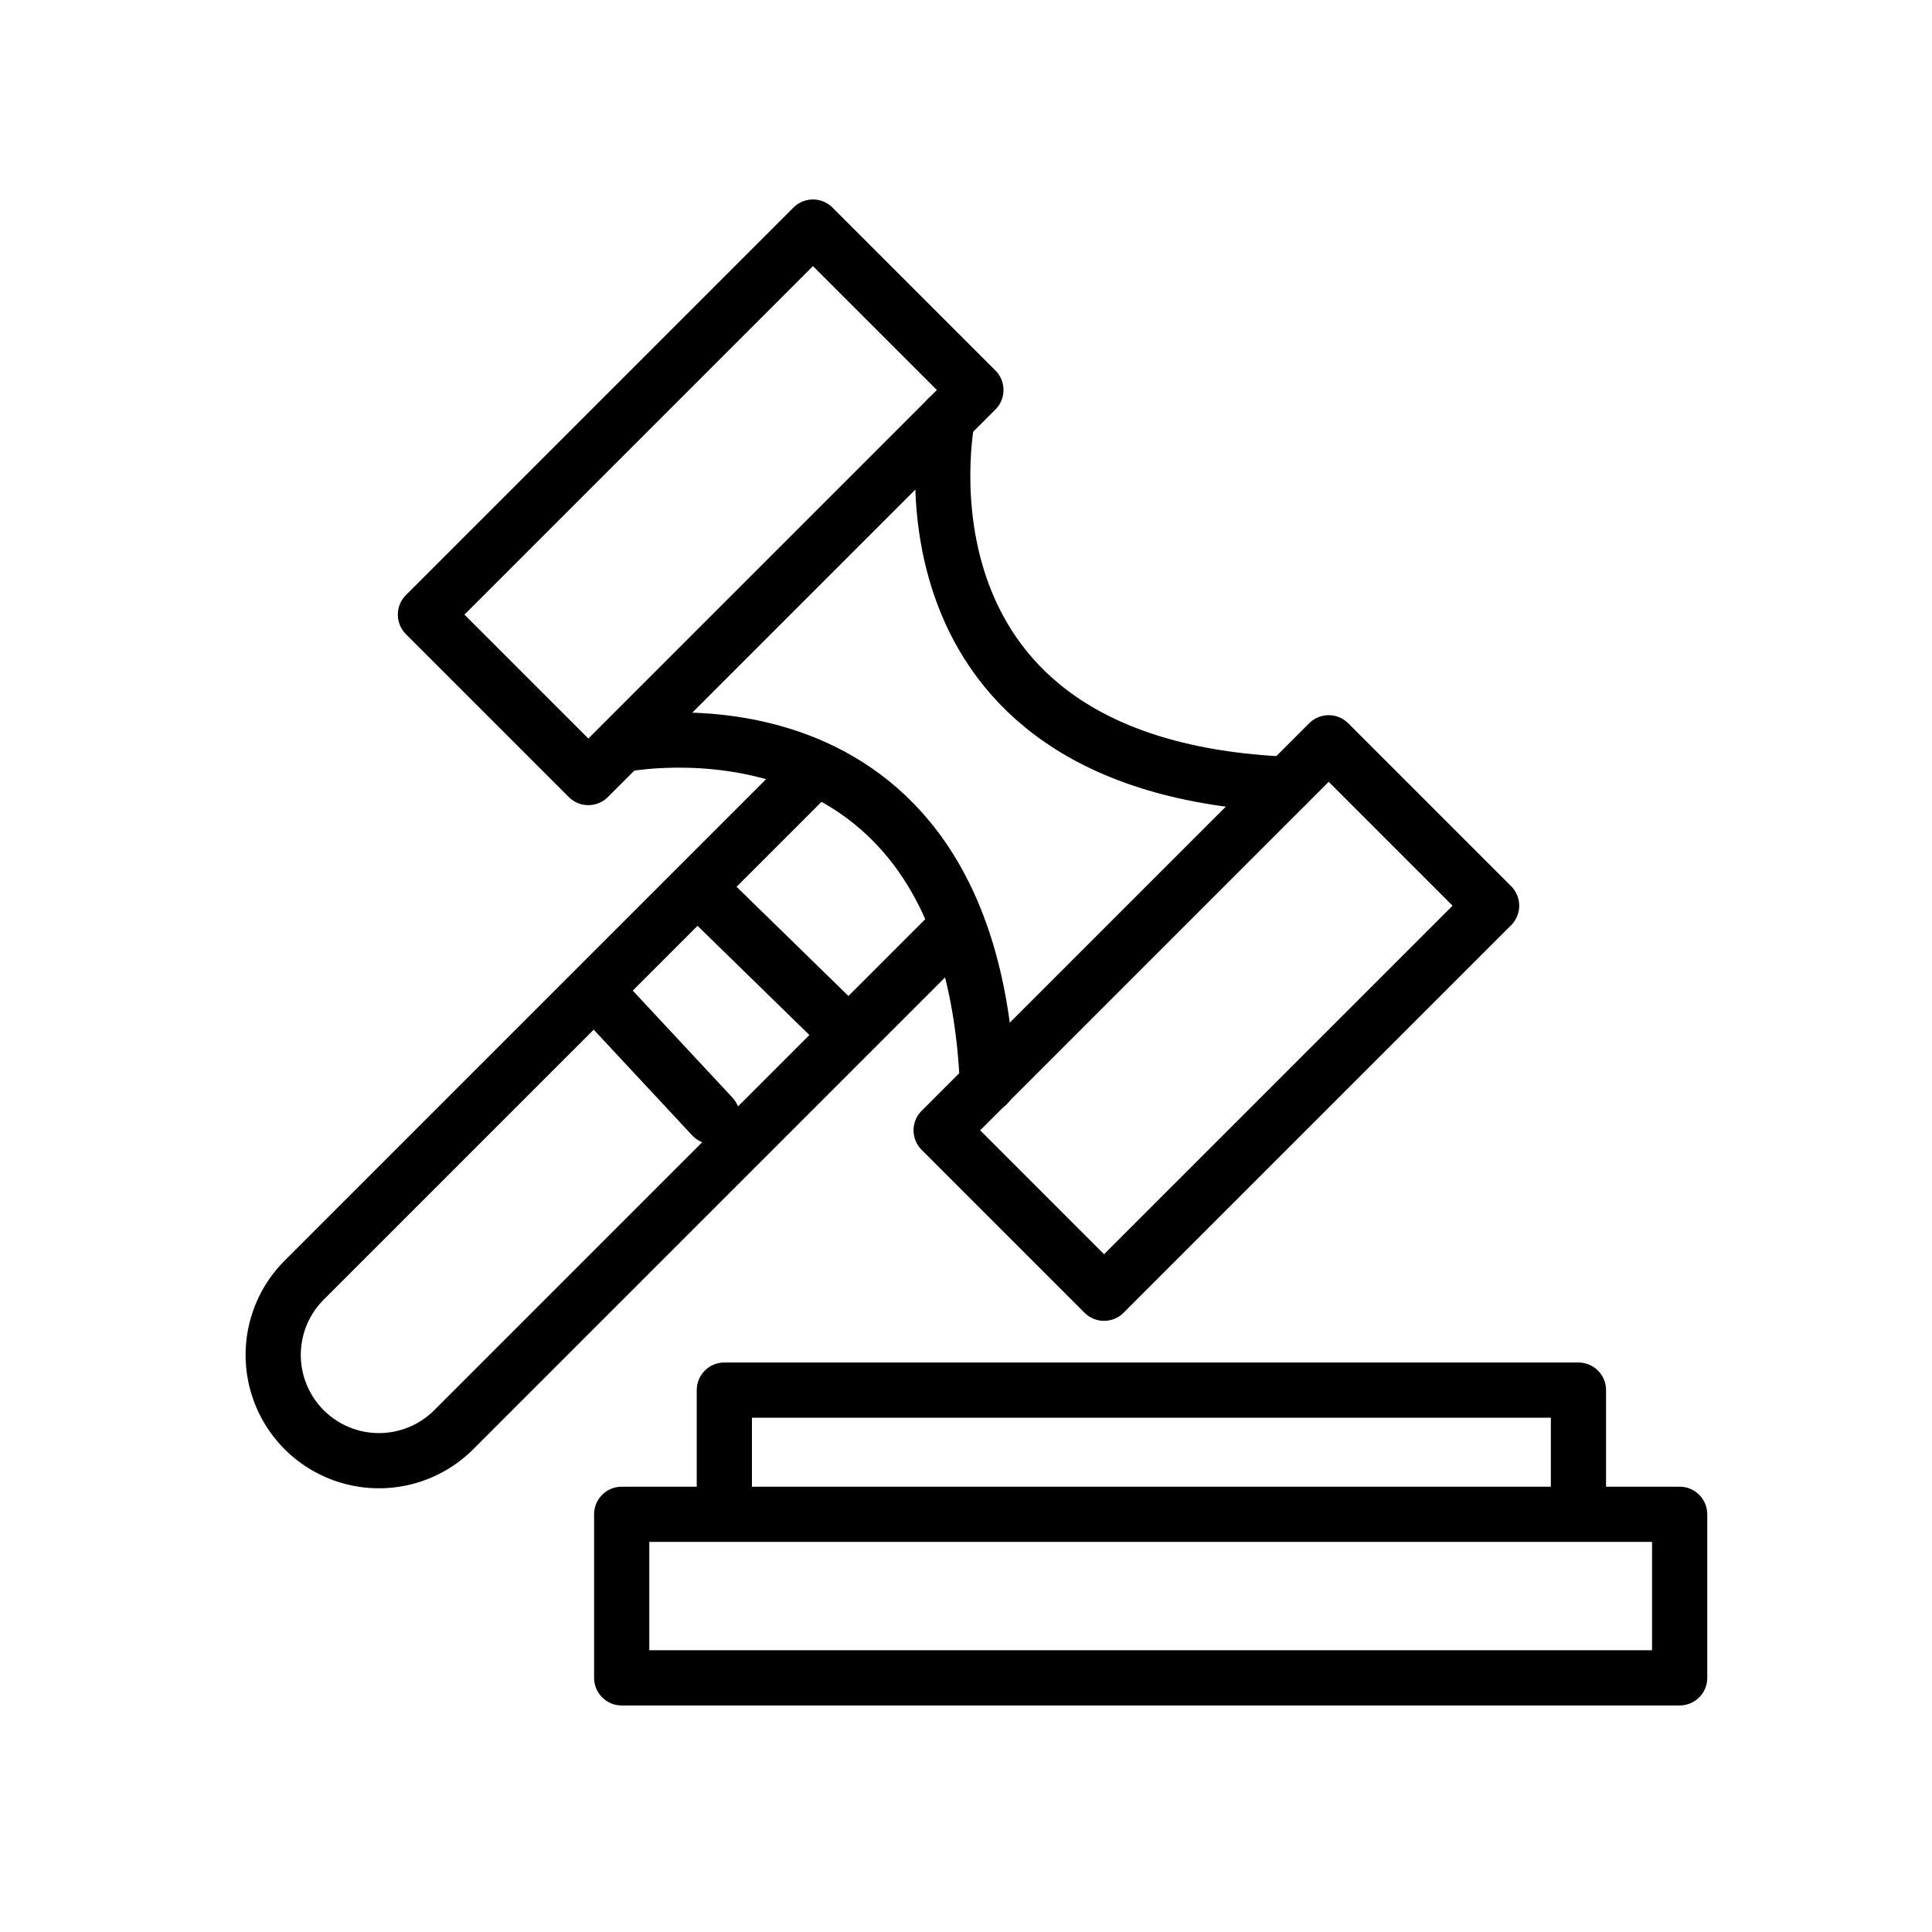
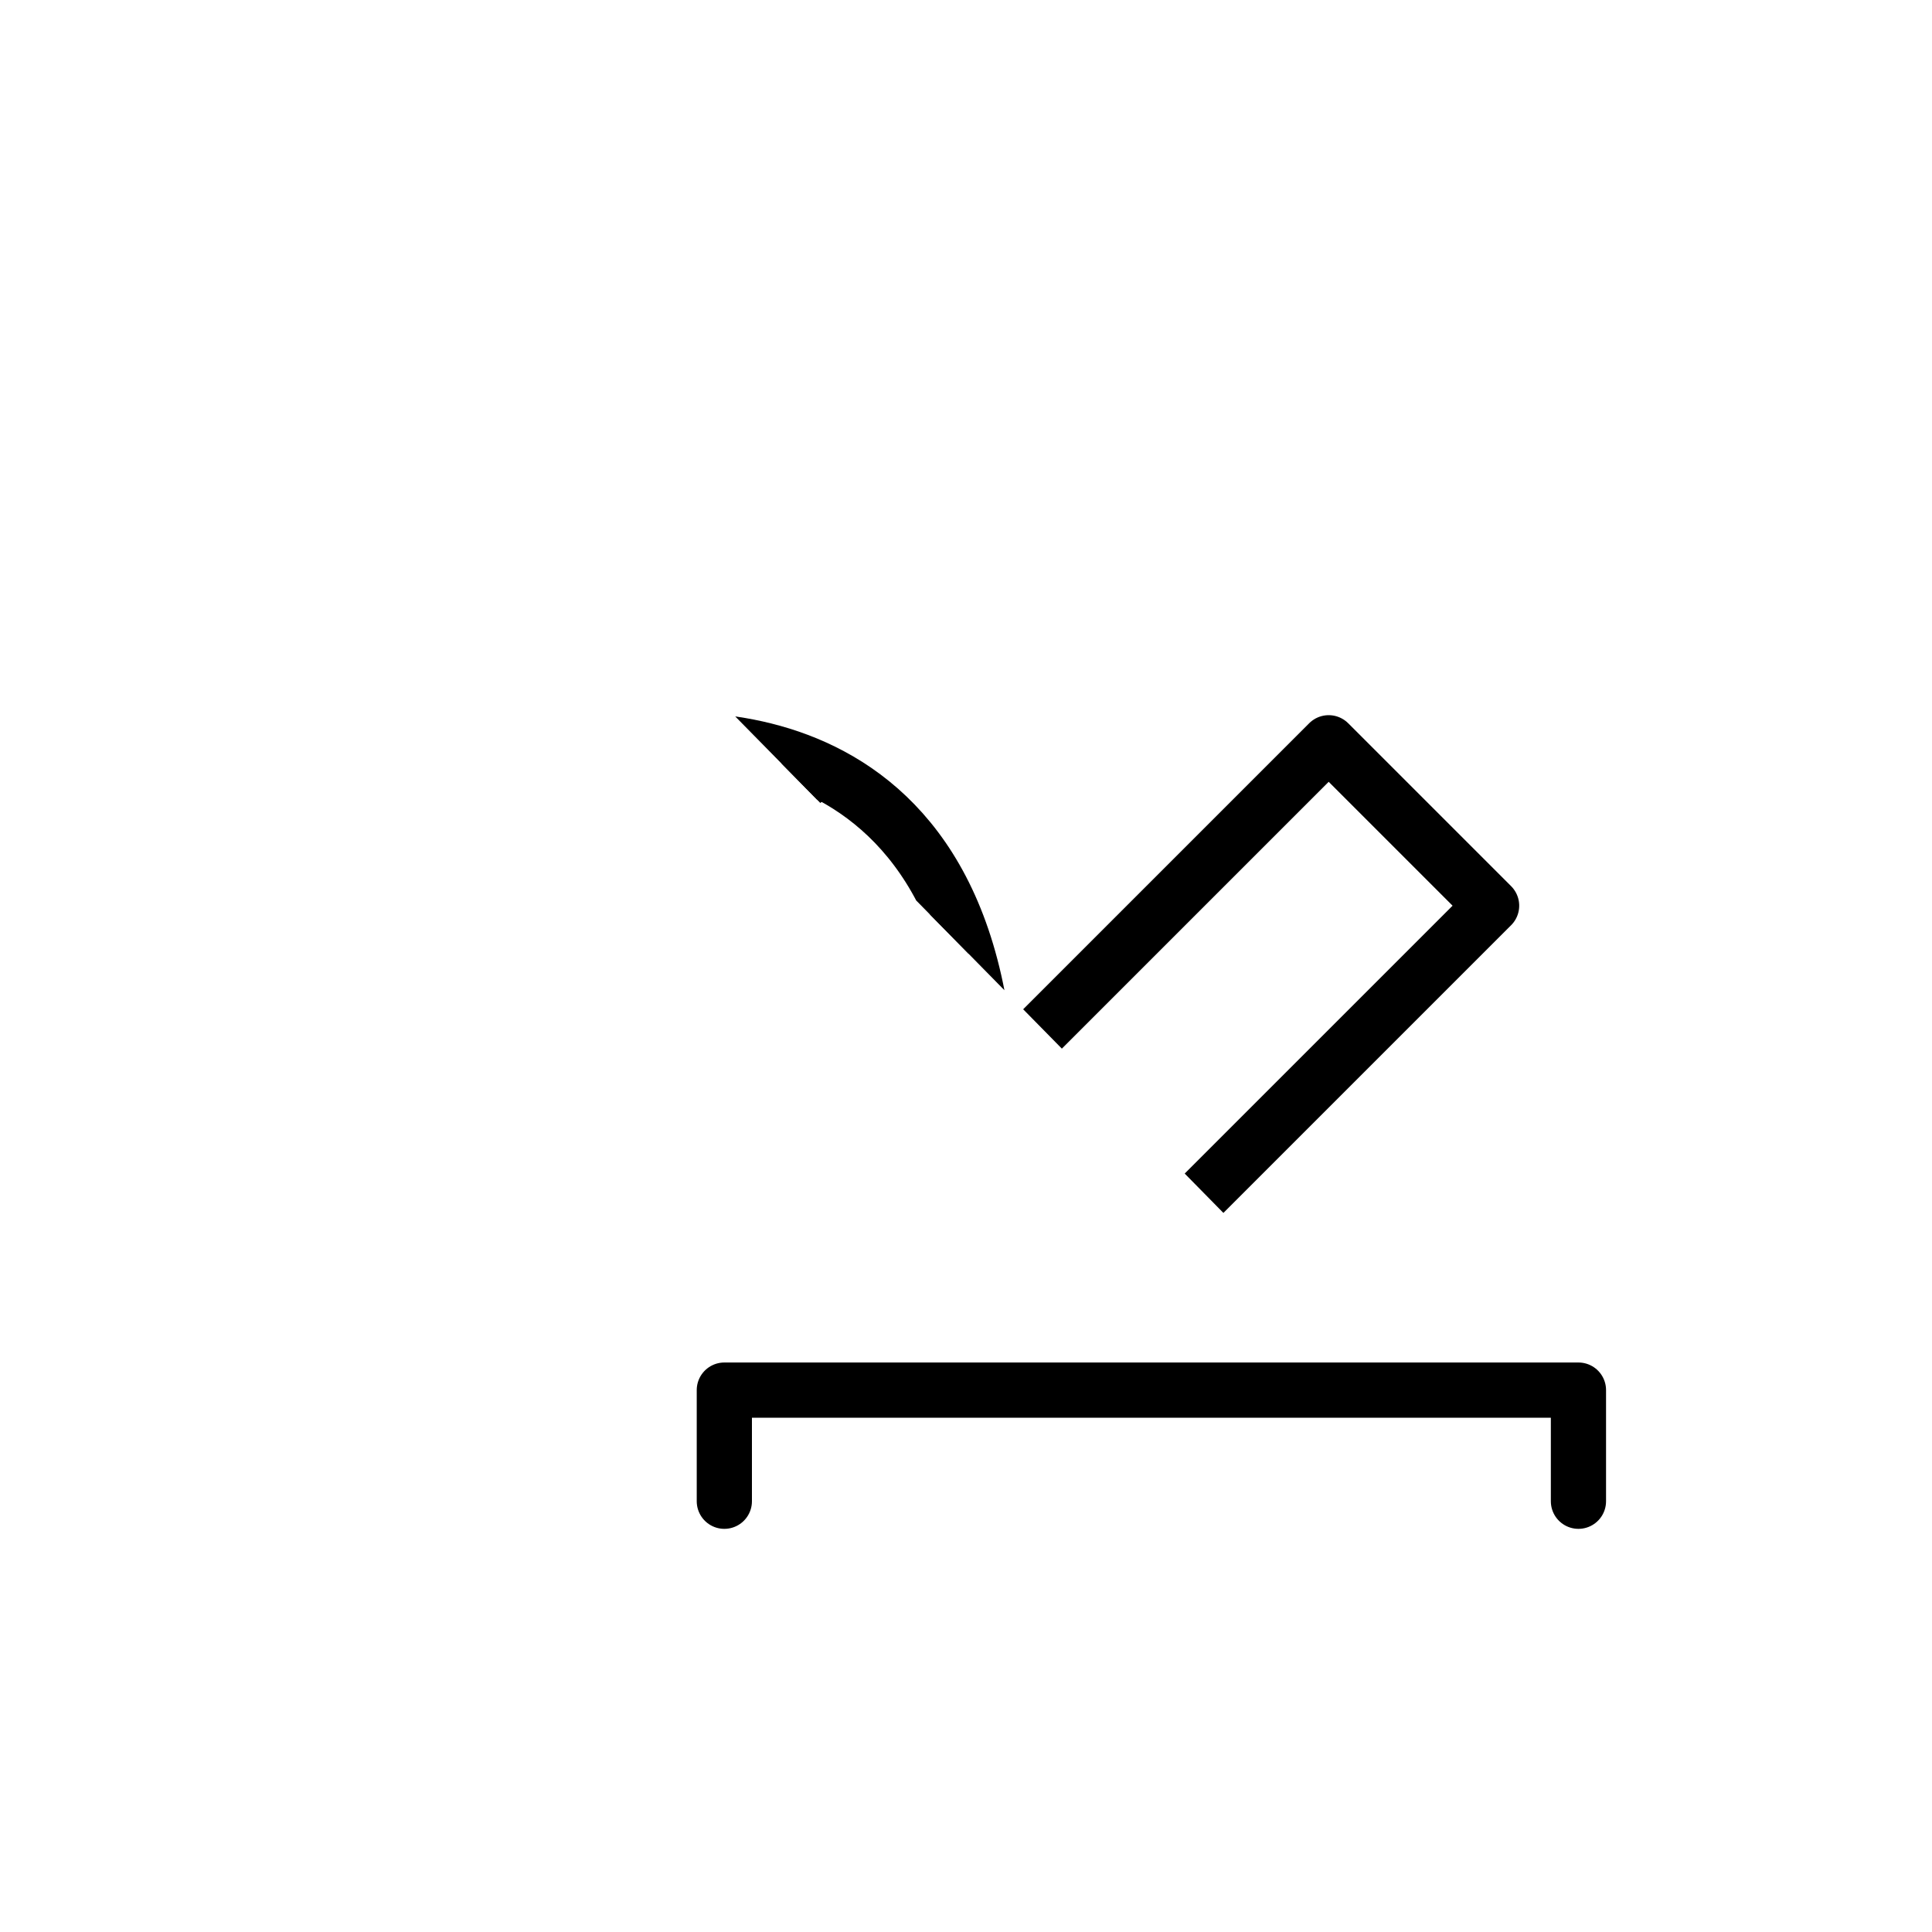
<svg xmlns="http://www.w3.org/2000/svg" width="70" height="70" viewBox="0 0 70 70">
  <defs>
    <clipPath id="tqygp5uhma">
-       <path data-name="사각형 16215" style="stroke-linejoin:round;fill:none;stroke:#000;stroke-linecap:round;stroke-width:2px" d="M0 0h54.726v55.659H0z" />
+       <path data-name="사각형 16215" style="stroke-linejoin:round;fill:none;stroke:#000;stroke-linecap:round;stroke-width:2px" d="M0 0h54.726v55.659z" />
    </clipPath>
  </defs>
  <g data-name="그룹 69263">
    <g data-name="그룹 69883">
      <g data-name="그룹 69882">
        <g data-name="그룹 69881" style="clip-path:url(#tqygp5uhma)" transform="translate(8 7.001)">
-           <path data-name="사각형 16212" transform="translate(14.525 47.865)" style="stroke-miterlimit:10;stroke-linejoin:round;fill:none;stroke:#000;stroke-linecap:round;stroke-width:2px" d="M0 0h38.332v5.926H0z" />
          <path data-name="패스 18525" d="m25.237 17.6-18.2 18.2a3.832 3.832 0 1 1-5.419-5.419l18.2-18.2" transform="translate(1.43 8.973)" style="stroke-miterlimit:10;stroke-linejoin:round;fill:none;stroke:#000;stroke-linecap:round;stroke-width:2px" />
-           <path data-name="선 11" transform="translate(17.364 25.234)" style="stroke-miterlimit:10;fill:none;stroke:#000;stroke-linecap:round;stroke-width:2px" d="m0 0 5.285 5.16" />
          <path data-name="선 12" transform="translate(13.927 29.285)" style="stroke-miterlimit:10;fill:none;stroke:#000;stroke-linecap:round;stroke-width:2px" d="m0 0 3.881 4.166" />
-           <path data-name="사각형 16213" transform="rotate(-45 22.137 -1.315)" style="stroke-miterlimit:10;stroke-linejoin:round;fill:none;stroke:#000;stroke-linecap:round;stroke-width:2px" d="M0 0h19.858v8.348H0z" />
          <path data-name="사각형 16214" transform="rotate(-45 54.034 -14.528)" style="stroke-miterlimit:10;stroke-linejoin:round;fill:none;stroke:#000;stroke-linecap:round;stroke-width:2px" d="M0 0h19.858v8.348H0z" />
-           <path data-name="패스 18526" d="M14.618 4.7s-2.565 12.612 12.31 13.253" transform="translate(11.707 3.463)" style="stroke-miterlimit:10;fill:none;stroke:#000;stroke-linecap:round;stroke-width:2px" />
          <path data-name="패스 18527" d="M7.752 11.577s12.612-2.565 13.253 12.31" transform="translate(6.773 8.404)" style="stroke-miterlimit:10;fill:none;stroke:#000;stroke-linecap:round;stroke-width:2px" />
        </g>
      </g>
      <path data-name="패스 18532" d="M17.244 47.393v-4.027H48.19v4.027" style="stroke-linejoin:round;fill:none;stroke:#000;stroke-linecap:round;stroke-width:2px" transform="translate(9 7)" />
    </g>
  </g>
</svg>